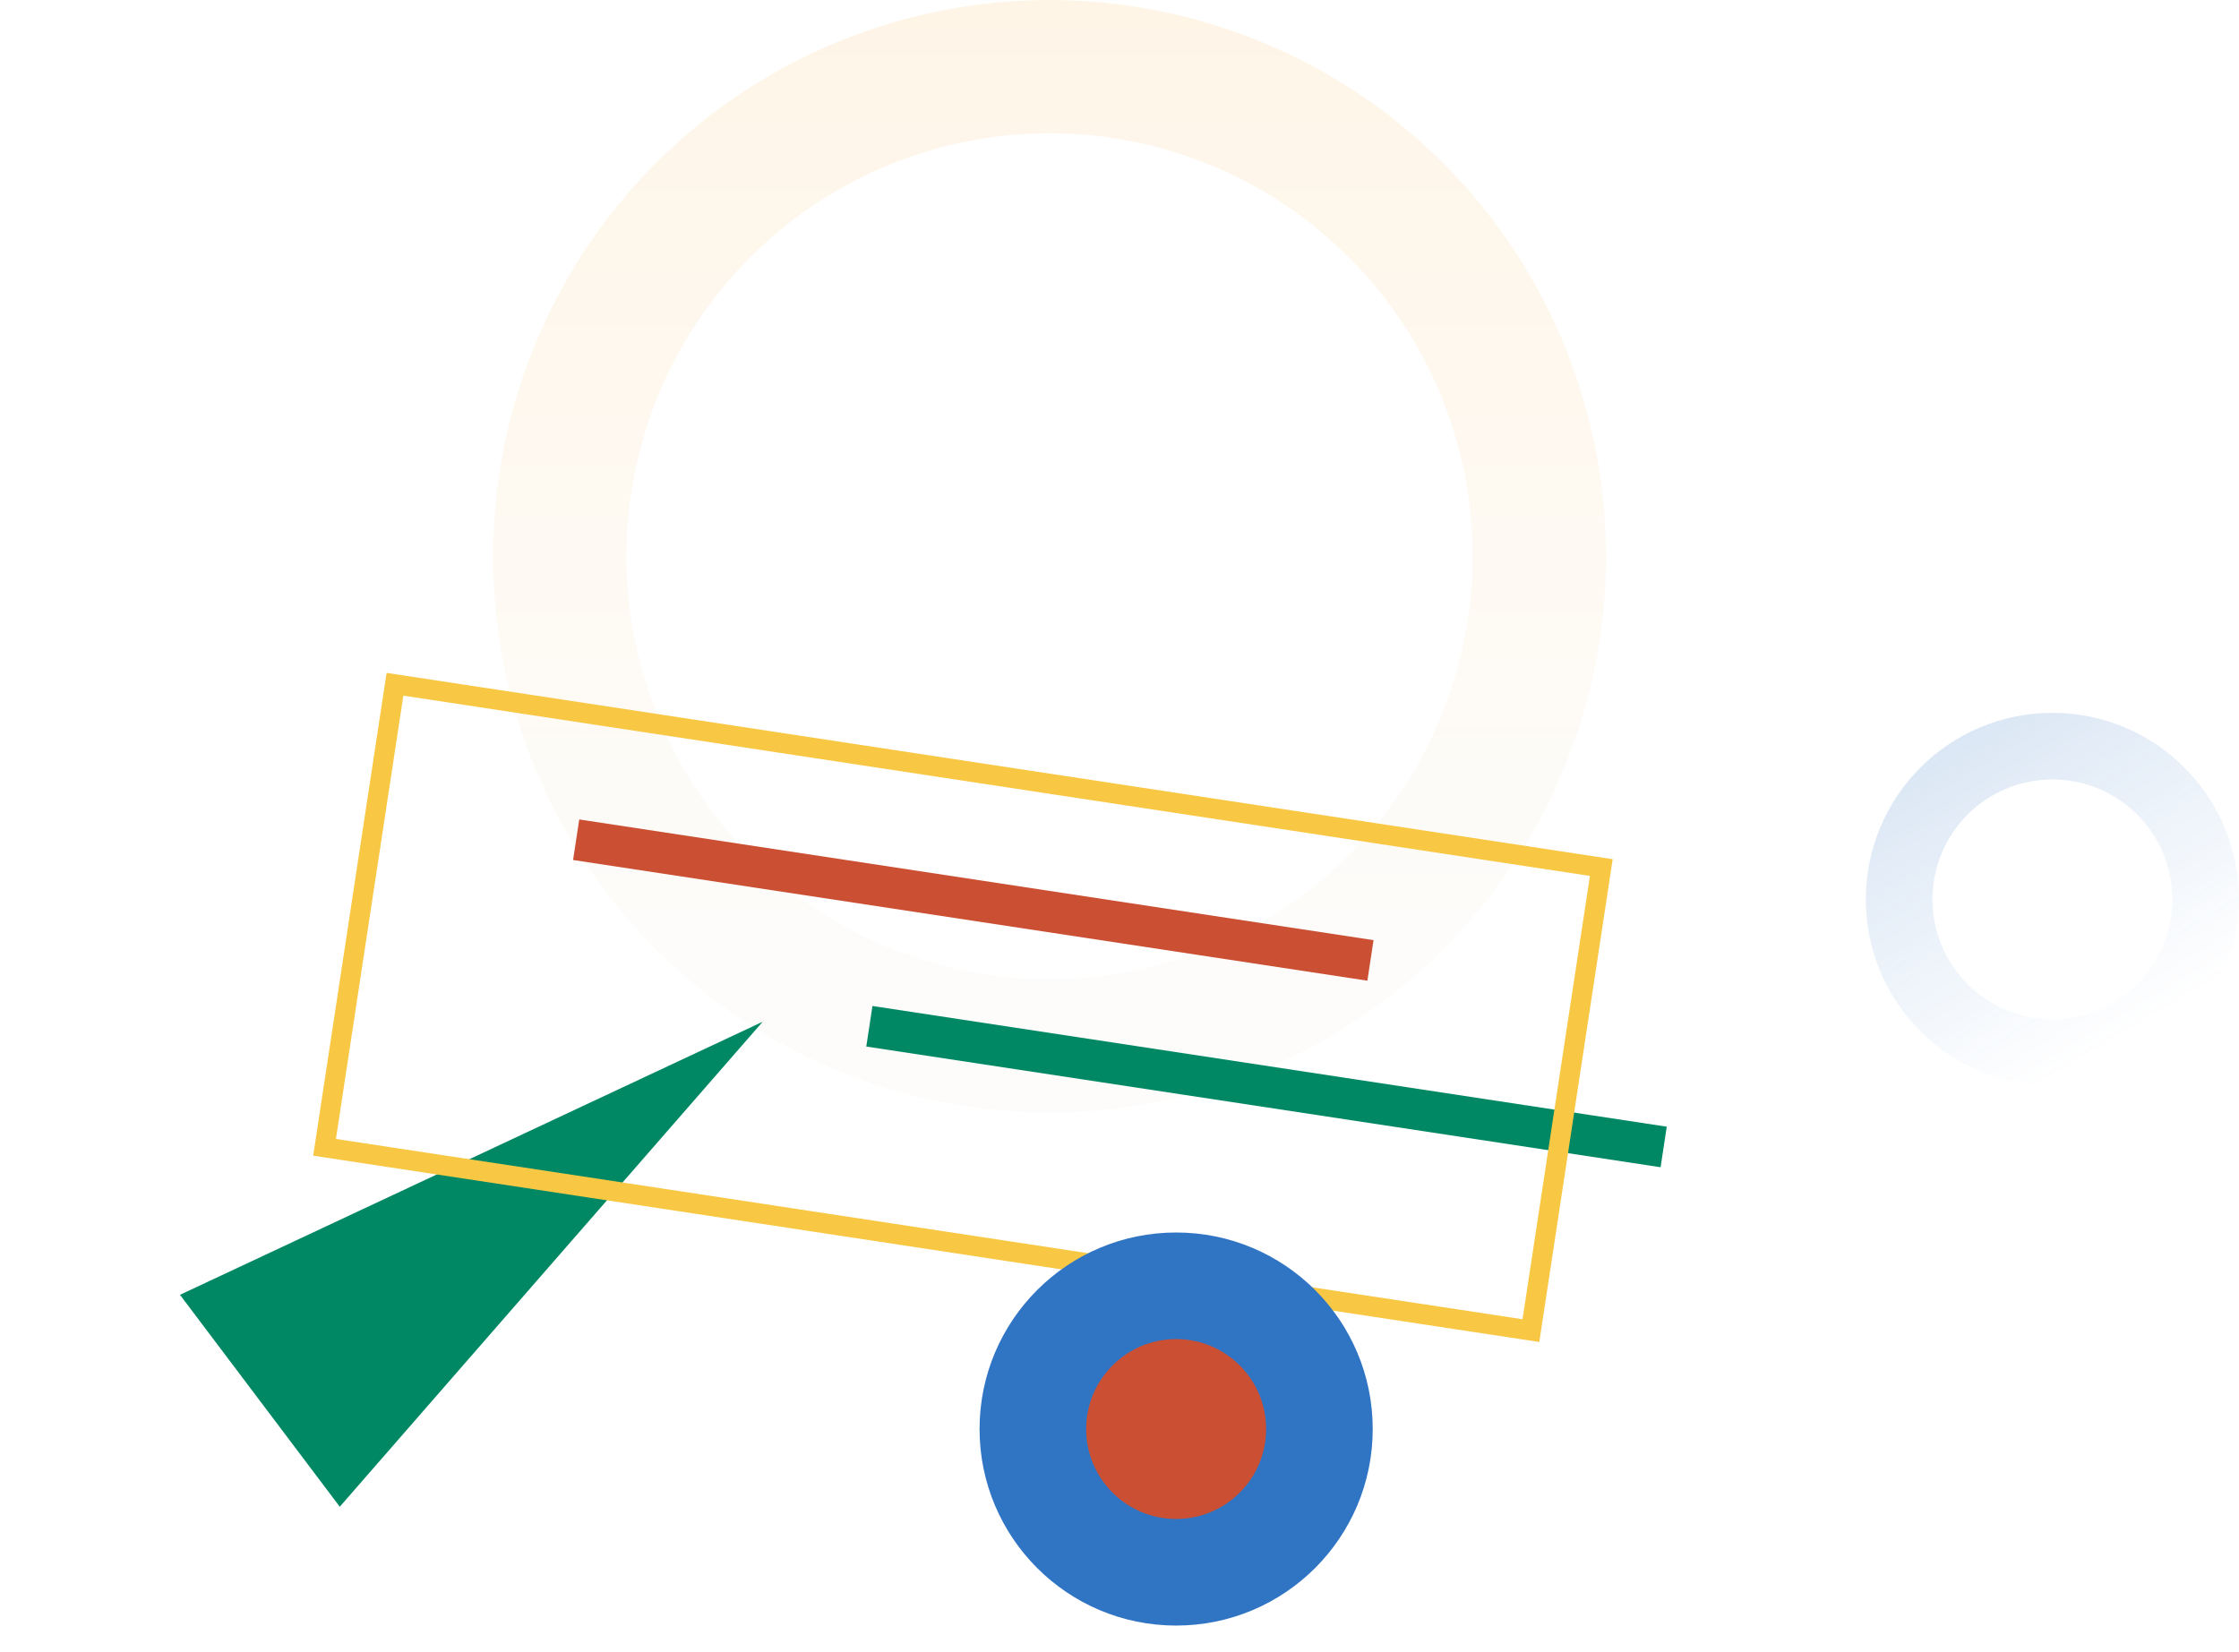
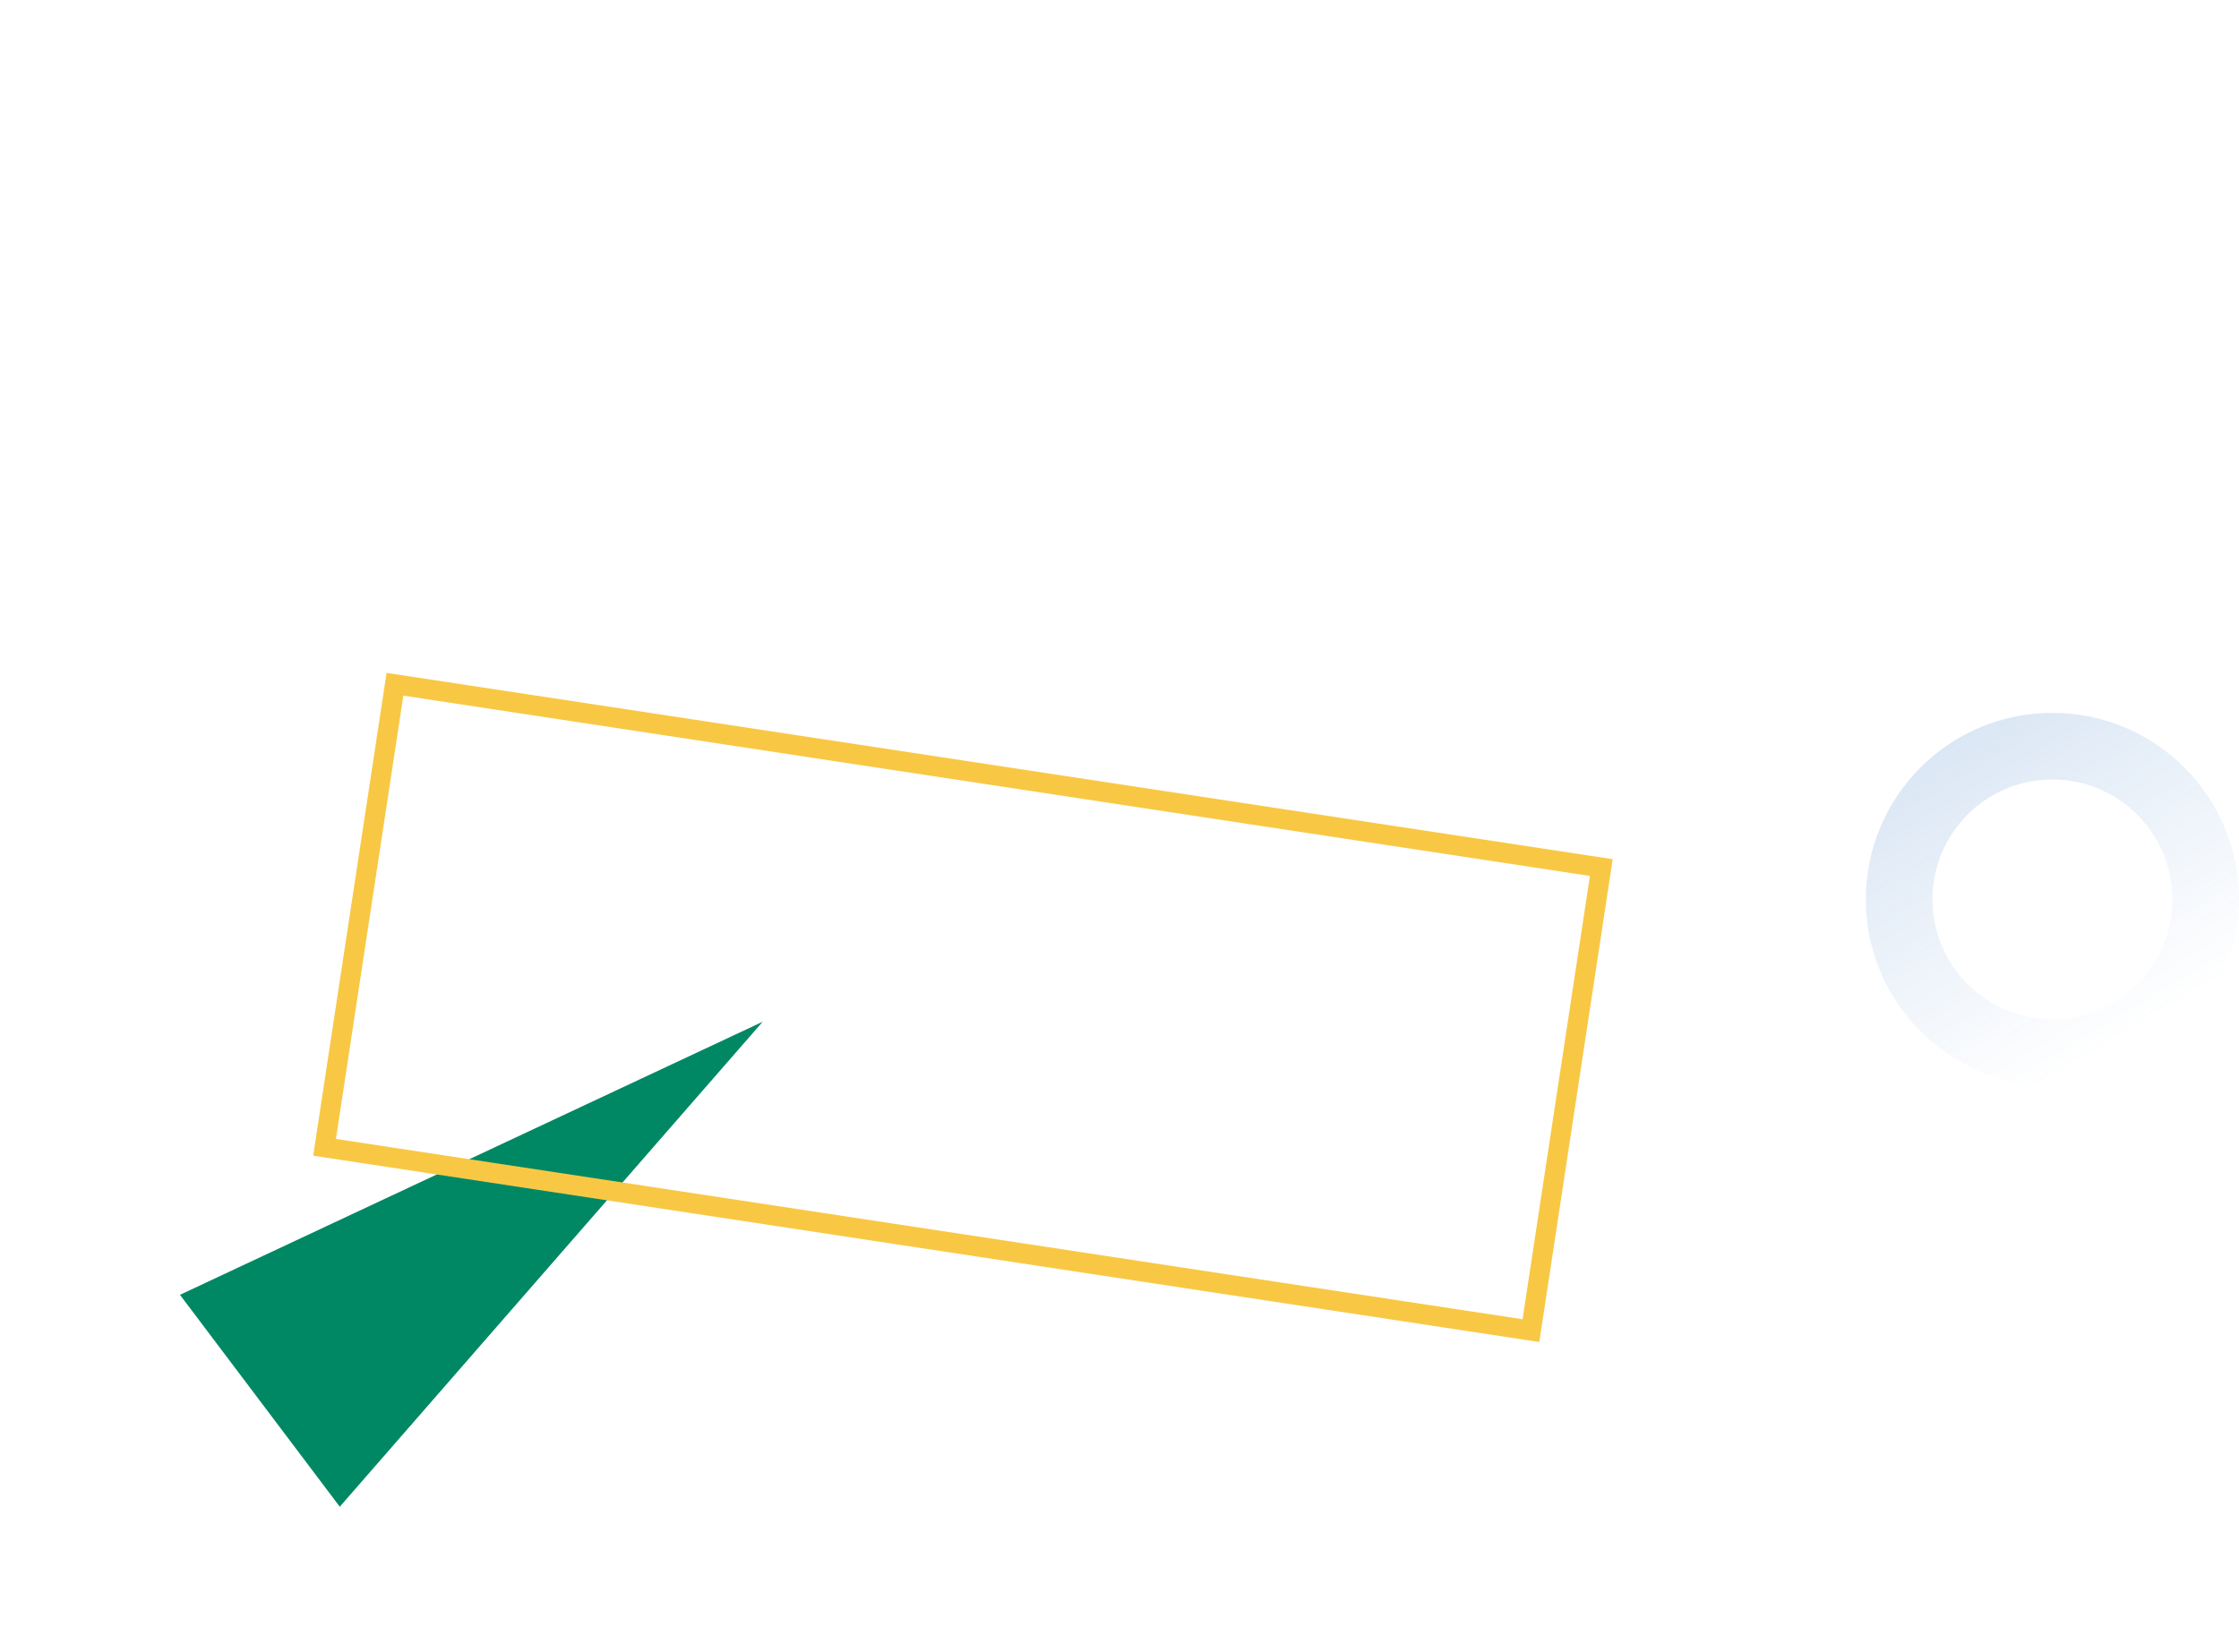
<svg xmlns="http://www.w3.org/2000/svg" width="336" height="248" viewBox="0 0 336 248" fill="none">
-   <circle cx="157.5" cy="83.5" r="73.5" stroke="url(#paint0_linear_609_2791)" stroke-opacity="0.1" stroke-width="20" />
  <circle cx="28" cy="28" r="23" transform="matrix(0 -1 -1 0 336 163)" stroke="url(#paint1_linear_609_2791)" stroke-opacity="0.2" stroke-width="10" />
-   <rect x="130.926" y="151" width="120.568" height="6.158" transform="rotate(8.642 130.926 151)" fill="#008864" />
-   <rect x="86.925" y="123" width="120.568" height="6.158" transform="rotate(8.642 86.925 123)" fill="#CB5033" />
  <path d="M114.452 153.365L50.989 226.162L27.006 194.354L114.452 153.365Z" fill="#008864" />
  <rect x="59.271" y="102.708" width="183.112" height="70.304" transform="rotate(8.642 59.271 102.708)" stroke="#F8C845" stroke-width="3" />
-   <circle cx="176.5" cy="214.5" r="29.5" fill="#3074C4" />
-   <circle cx="176.5" cy="214.5" r="13.5" fill="#CB5033" />
  <defs>
    <linearGradient id="paint0_linear_609_2791" x1="157.5" y1="0" x2="157.5" y2="167" gradientUnits="userSpaceOnUse">
      <stop stop-color="#FFA114" />
      <stop offset="0.846" stop-color="#F2E6D4" />
    </linearGradient>
    <linearGradient id="paint1_linear_609_2791" x1="56" y1="51.333" x2="-3.93" y2="15.474" gradientUnits="userSpaceOnUse">
      <stop stop-color="#3074C4" />
      <stop offset="0.846" stop-color="#3074C4" stop-opacity="0" />
    </linearGradient>
  </defs>
</svg>